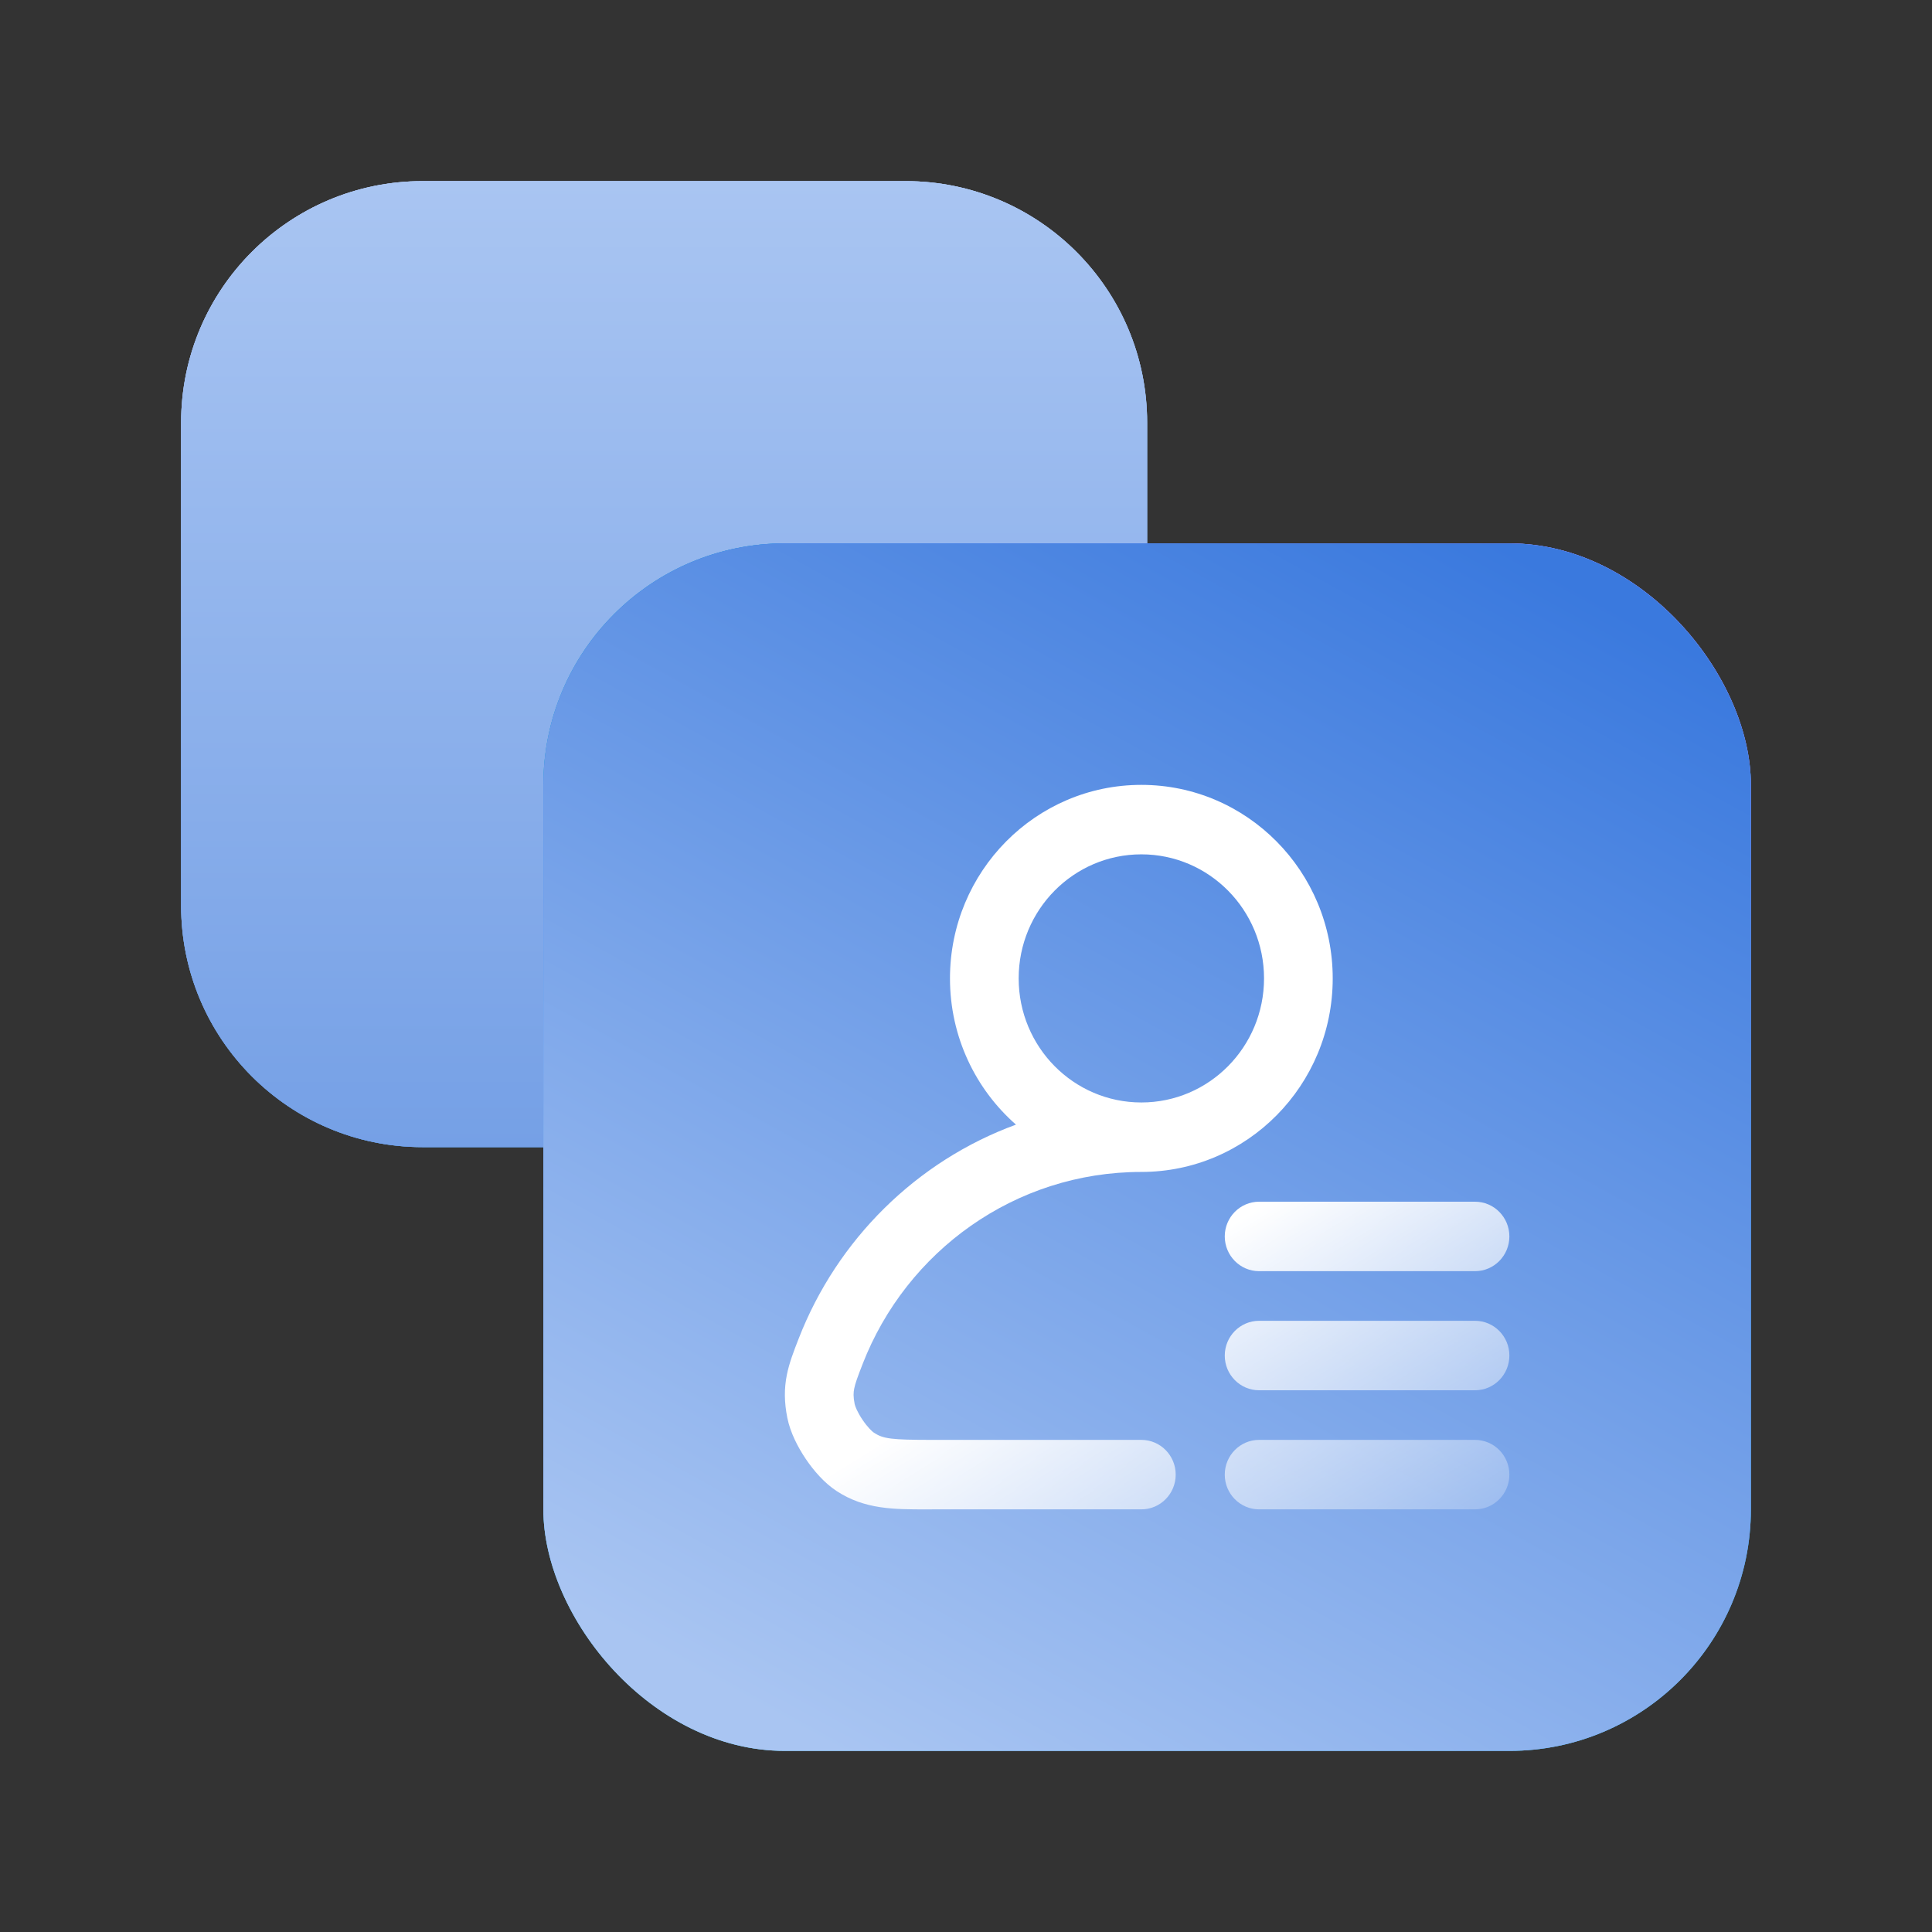
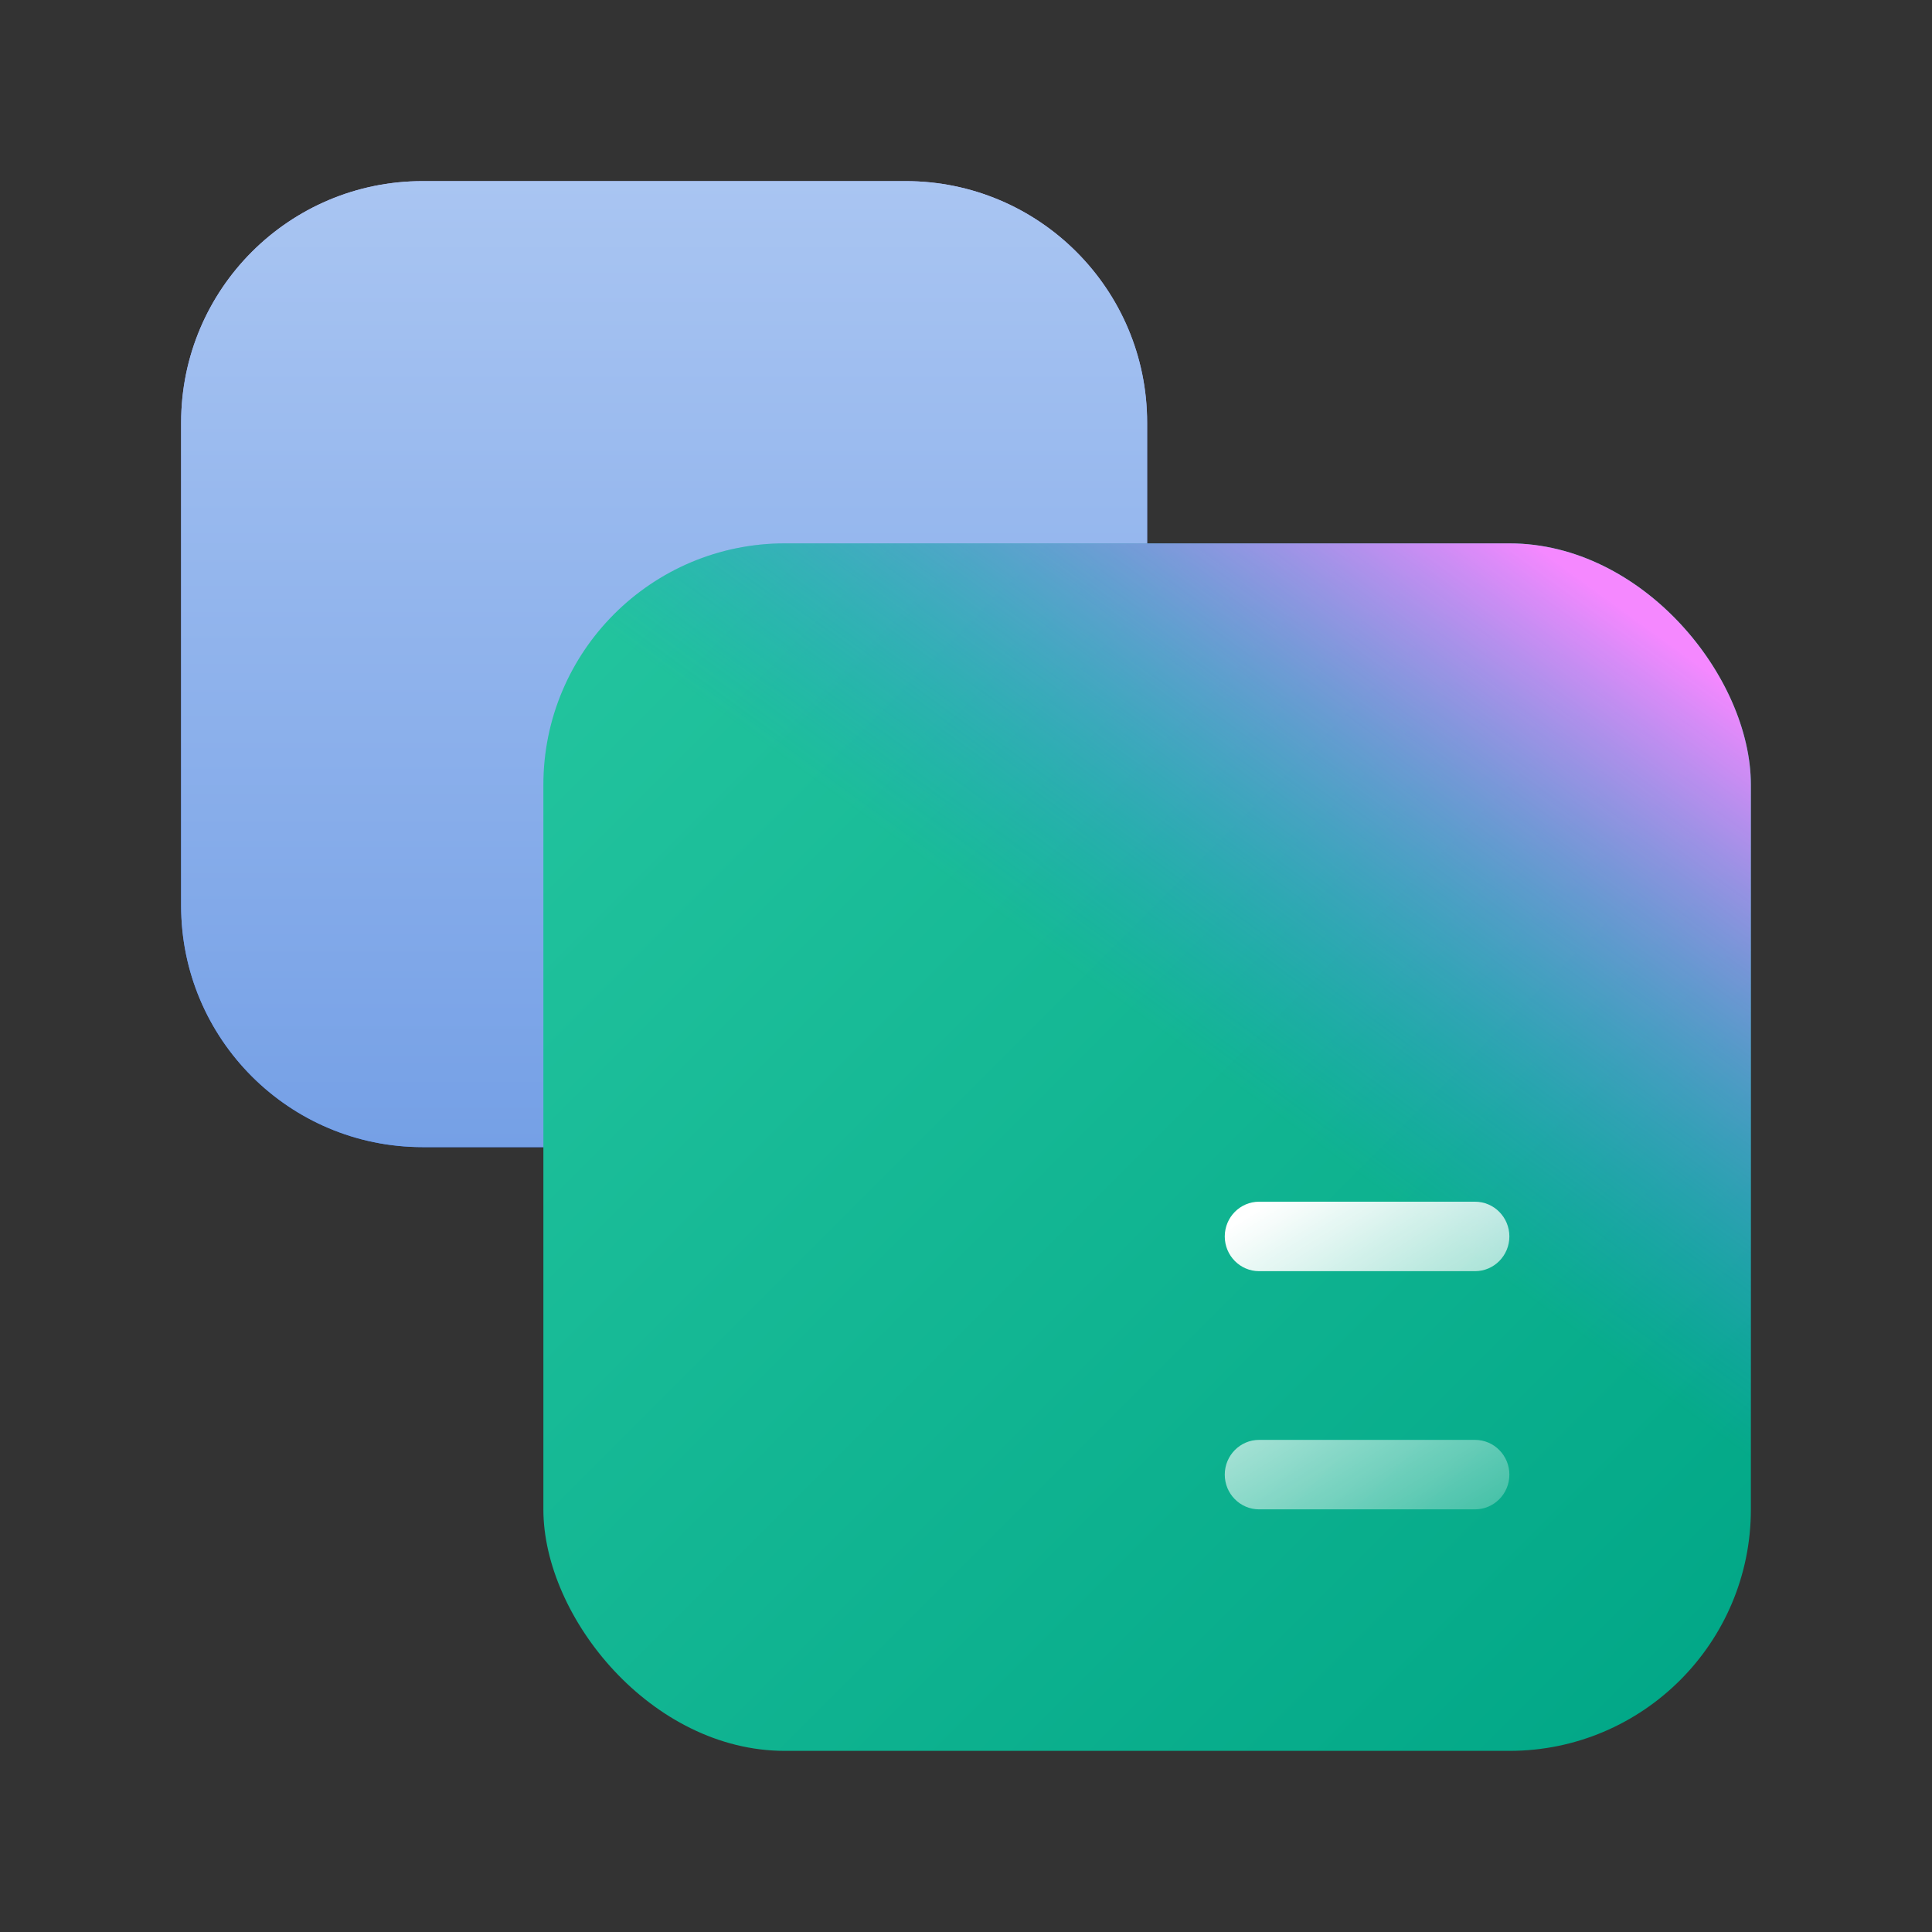
<svg xmlns="http://www.w3.org/2000/svg" width="96" height="96" viewBox="0 0 96 96" fill="none">
  <rect x="0" y="0" width="96" height="96" fill="#333333" stroke="none" />
-   <path d="M9 21C9 14.373 14.373 9 21 9H45C51.627 9 57 14.373 57 21V45C57 51.627 51.627 57 45 57H21C14.373 57 9 51.627 9 45V21Z" fill="url(#paint0_linear_1241_20638)" />
  <path d="M9 21C9 14.373 14.373 9 21 9H45C51.627 9 57 14.373 57 21V45C57 51.627 51.627 57 45 57H21C14.373 57 9 51.627 9 45V21Z" fill="url(#paint1_linear_1241_20638)" />
  <path d="M9 21C9 14.373 14.373 9 21 9H45C51.627 9 57 14.373 57 21V45C57 51.627 51.627 57 45 57H21C14.373 57 9 51.627 9 45V21Z" fill="url(#paint2_linear_1241_20638)" />
  <rect x="27" y="27" width="60" height="60" rx="12" fill="url(#paint3_linear_1241_20638)" />
-   <rect x="27" y="27" width="60" height="60" rx="12" fill="url(#paint4_linear_1241_20638)" />
  <rect x="27" y="27" width="60" height="60" rx="12" fill="url(#paint5_linear_1241_20638)" />
-   <rect x="27" y="27" width="60" height="60" rx="12" fill="url(#paint6_linear_1241_20638)" />
-   <path fill-rule="evenodd" clip-rule="evenodd" d="M50.483 55.882C45.547 57.69 41.601 61.587 39.687 66.513L39.657 66.589C39.446 67.133 39.219 67.715 39.099 68.312C38.959 69.01 38.968 69.682 39.122 70.452C39.268 71.184 39.651 71.919 40.034 72.488C40.417 73.057 40.954 73.686 41.574 74.091C42.971 75.004 44.411 75.002 46.068 75L46.333 74.999H56.713C57.656 74.999 58.42 74.227 58.42 73.273C58.42 72.32 57.656 71.547 56.713 71.547H46.333C44.281 71.547 43.889 71.494 43.427 71.192C43.338 71.134 43.105 70.916 42.855 70.544C42.604 70.172 42.489 69.873 42.468 69.768C42.393 69.397 42.406 69.194 42.445 68.999C42.499 68.73 42.611 68.426 42.864 67.775C45.036 62.185 50.42 58.233 56.713 58.233C61.965 58.233 66.222 53.927 66.222 48.616C66.222 43.305 61.965 39 56.713 39C51.461 39 47.204 43.305 47.204 48.616C47.204 51.517 48.474 54.118 50.483 55.882ZM56.713 42.452C53.346 42.452 50.617 45.212 50.617 48.616C50.617 52.021 53.346 54.781 56.713 54.781C60.08 54.781 62.809 52.021 62.809 48.616C62.809 45.212 60.08 42.452 56.713 42.452Z" fill="url(#paint7_linear_1241_20638)" />
  <path d="M62.565 59.712C61.622 59.712 60.858 60.485 60.858 61.438C60.858 62.391 61.622 63.164 62.565 63.164H73.293C74.236 63.164 75 62.391 75 61.438C75 60.485 74.236 59.712 73.293 59.712H62.565Z" fill="url(#paint8_linear_1241_20638)" />
-   <path d="M60.858 67.356C60.858 66.403 61.622 65.63 62.565 65.63H73.293C74.236 65.63 75 66.403 75 67.356C75 68.309 74.236 69.082 73.293 69.082H62.565C61.622 69.082 60.858 68.309 60.858 67.356Z" fill="url(#paint9_linear_1241_20638)" />
  <path d="M60.858 73.273C60.858 72.32 61.622 71.547 62.565 71.547H73.293C74.236 71.547 75 72.32 75 73.273C75 74.227 74.236 74.999 73.293 74.999H62.565C61.622 74.999 60.858 74.227 60.858 73.273Z" fill="url(#paint10_linear_1241_20638)" />
  <defs>
    <linearGradient id="paint0_linear_1241_20638" x1="9" y1="9" x2="57" y2="57" gradientUnits="userSpaceOnUse">
      <stop stop-color="#BBF0DF" />
      <stop offset="1" stop-color="#91E1CA" />
    </linearGradient>
    <linearGradient id="paint1_linear_1241_20638" x1="69.75" y1="75" x2="64.585" y2="6.719" gradientUnits="userSpaceOnUse">
      <stop stop-color="#0061FF" />
      <stop offset="1" stop-color="#B3B6FF" />
    </linearGradient>
    <linearGradient id="paint2_linear_1241_20638" x1="33" y1="9" x2="33" y2="57" gradientUnits="userSpaceOnUse">
      <stop stop-color="#A9C5F2" />
      <stop offset="1" stop-color="#75A0E6" />
    </linearGradient>
    <linearGradient id="paint3_linear_1241_20638" x1="27" y1="27" x2="87" y2="87" gradientUnits="userSpaceOnUse">
      <stop stop-color="#24C59F" />
      <stop offset="1" stop-color="#00A686" />
    </linearGradient>
    <linearGradient id="paint4_linear_1241_20638" x1="77.461" y1="21.706" x2="46.741" y2="90.519" gradientUnits="userSpaceOnUse">
      <stop stop-color="#0061FF" />
      <stop offset="1" stop-color="#81B1FF" />
    </linearGradient>
    <linearGradient id="paint5_linear_1241_20638" x1="89.526" y1="36.661" x2="71.635" y2="61.369" gradientUnits="userSpaceOnUse">
      <stop stop-color="#F588FF" />
      <stop offset="1" stop-color="#3885FF" stop-opacity="0" />
    </linearGradient>
    <linearGradient id="paint6_linear_1241_20638" x1="74.5" y1="27" x2="41.5" y2="87" gradientUnits="userSpaceOnUse">
      <stop stop-color="#3A79DE" />
      <stop offset="1" stop-color="#A9C5F2" />
    </linearGradient>
    <linearGradient id="paint7_linear_1241_20638" x1="54.5" y1="65" x2="67.706" y2="86.406" gradientUnits="userSpaceOnUse">
      <stop stop-color="white" />
      <stop offset="1" stop-color="white" stop-opacity="0" />
    </linearGradient>
    <linearGradient id="paint8_linear_1241_20638" x1="54.5" y1="65" x2="67.706" y2="86.406" gradientUnits="userSpaceOnUse">
      <stop stop-color="white" />
      <stop offset="1" stop-color="white" stop-opacity="0" />
    </linearGradient>
    <linearGradient id="paint9_linear_1241_20638" x1="54.5" y1="65" x2="67.706" y2="86.406" gradientUnits="userSpaceOnUse">
      <stop stop-color="white" />
      <stop offset="1" stop-color="white" stop-opacity="0" />
    </linearGradient>
    <linearGradient id="paint10_linear_1241_20638" x1="54.5" y1="65" x2="67.706" y2="86.406" gradientUnits="userSpaceOnUse">
      <stop stop-color="white" />
      <stop offset="1" stop-color="white" stop-opacity="0" />
    </linearGradient>
  </defs>
</svg>